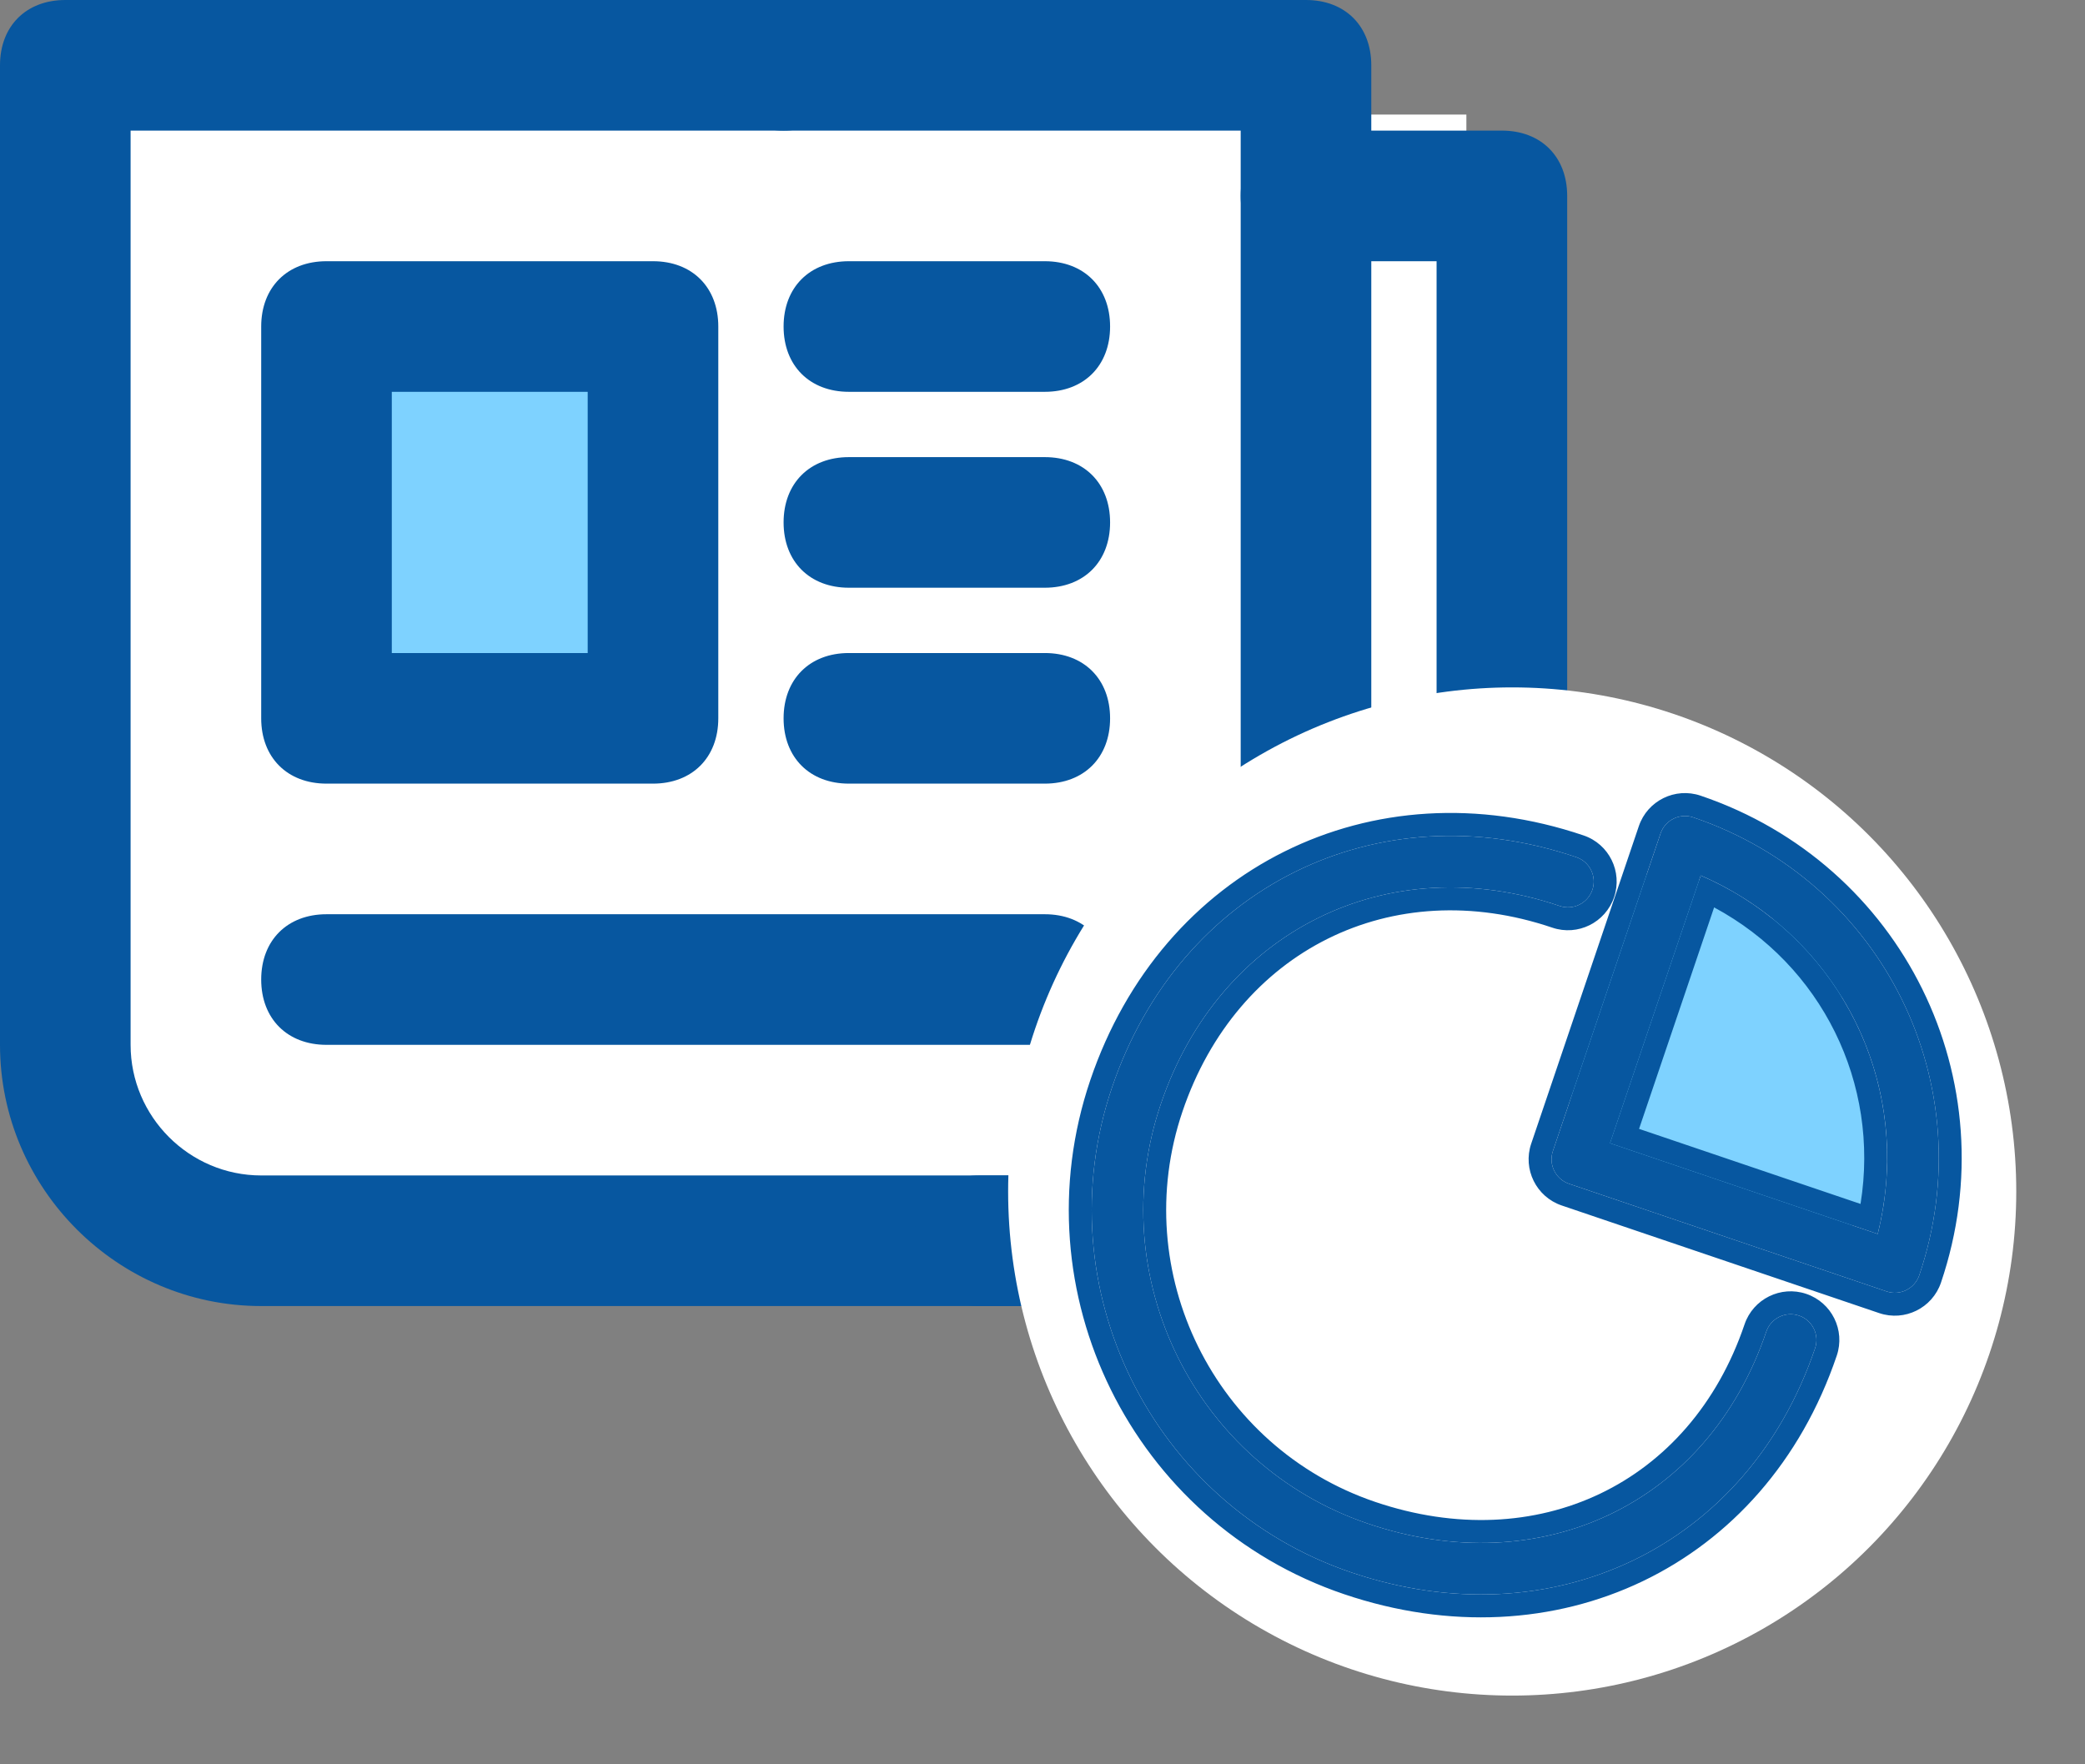
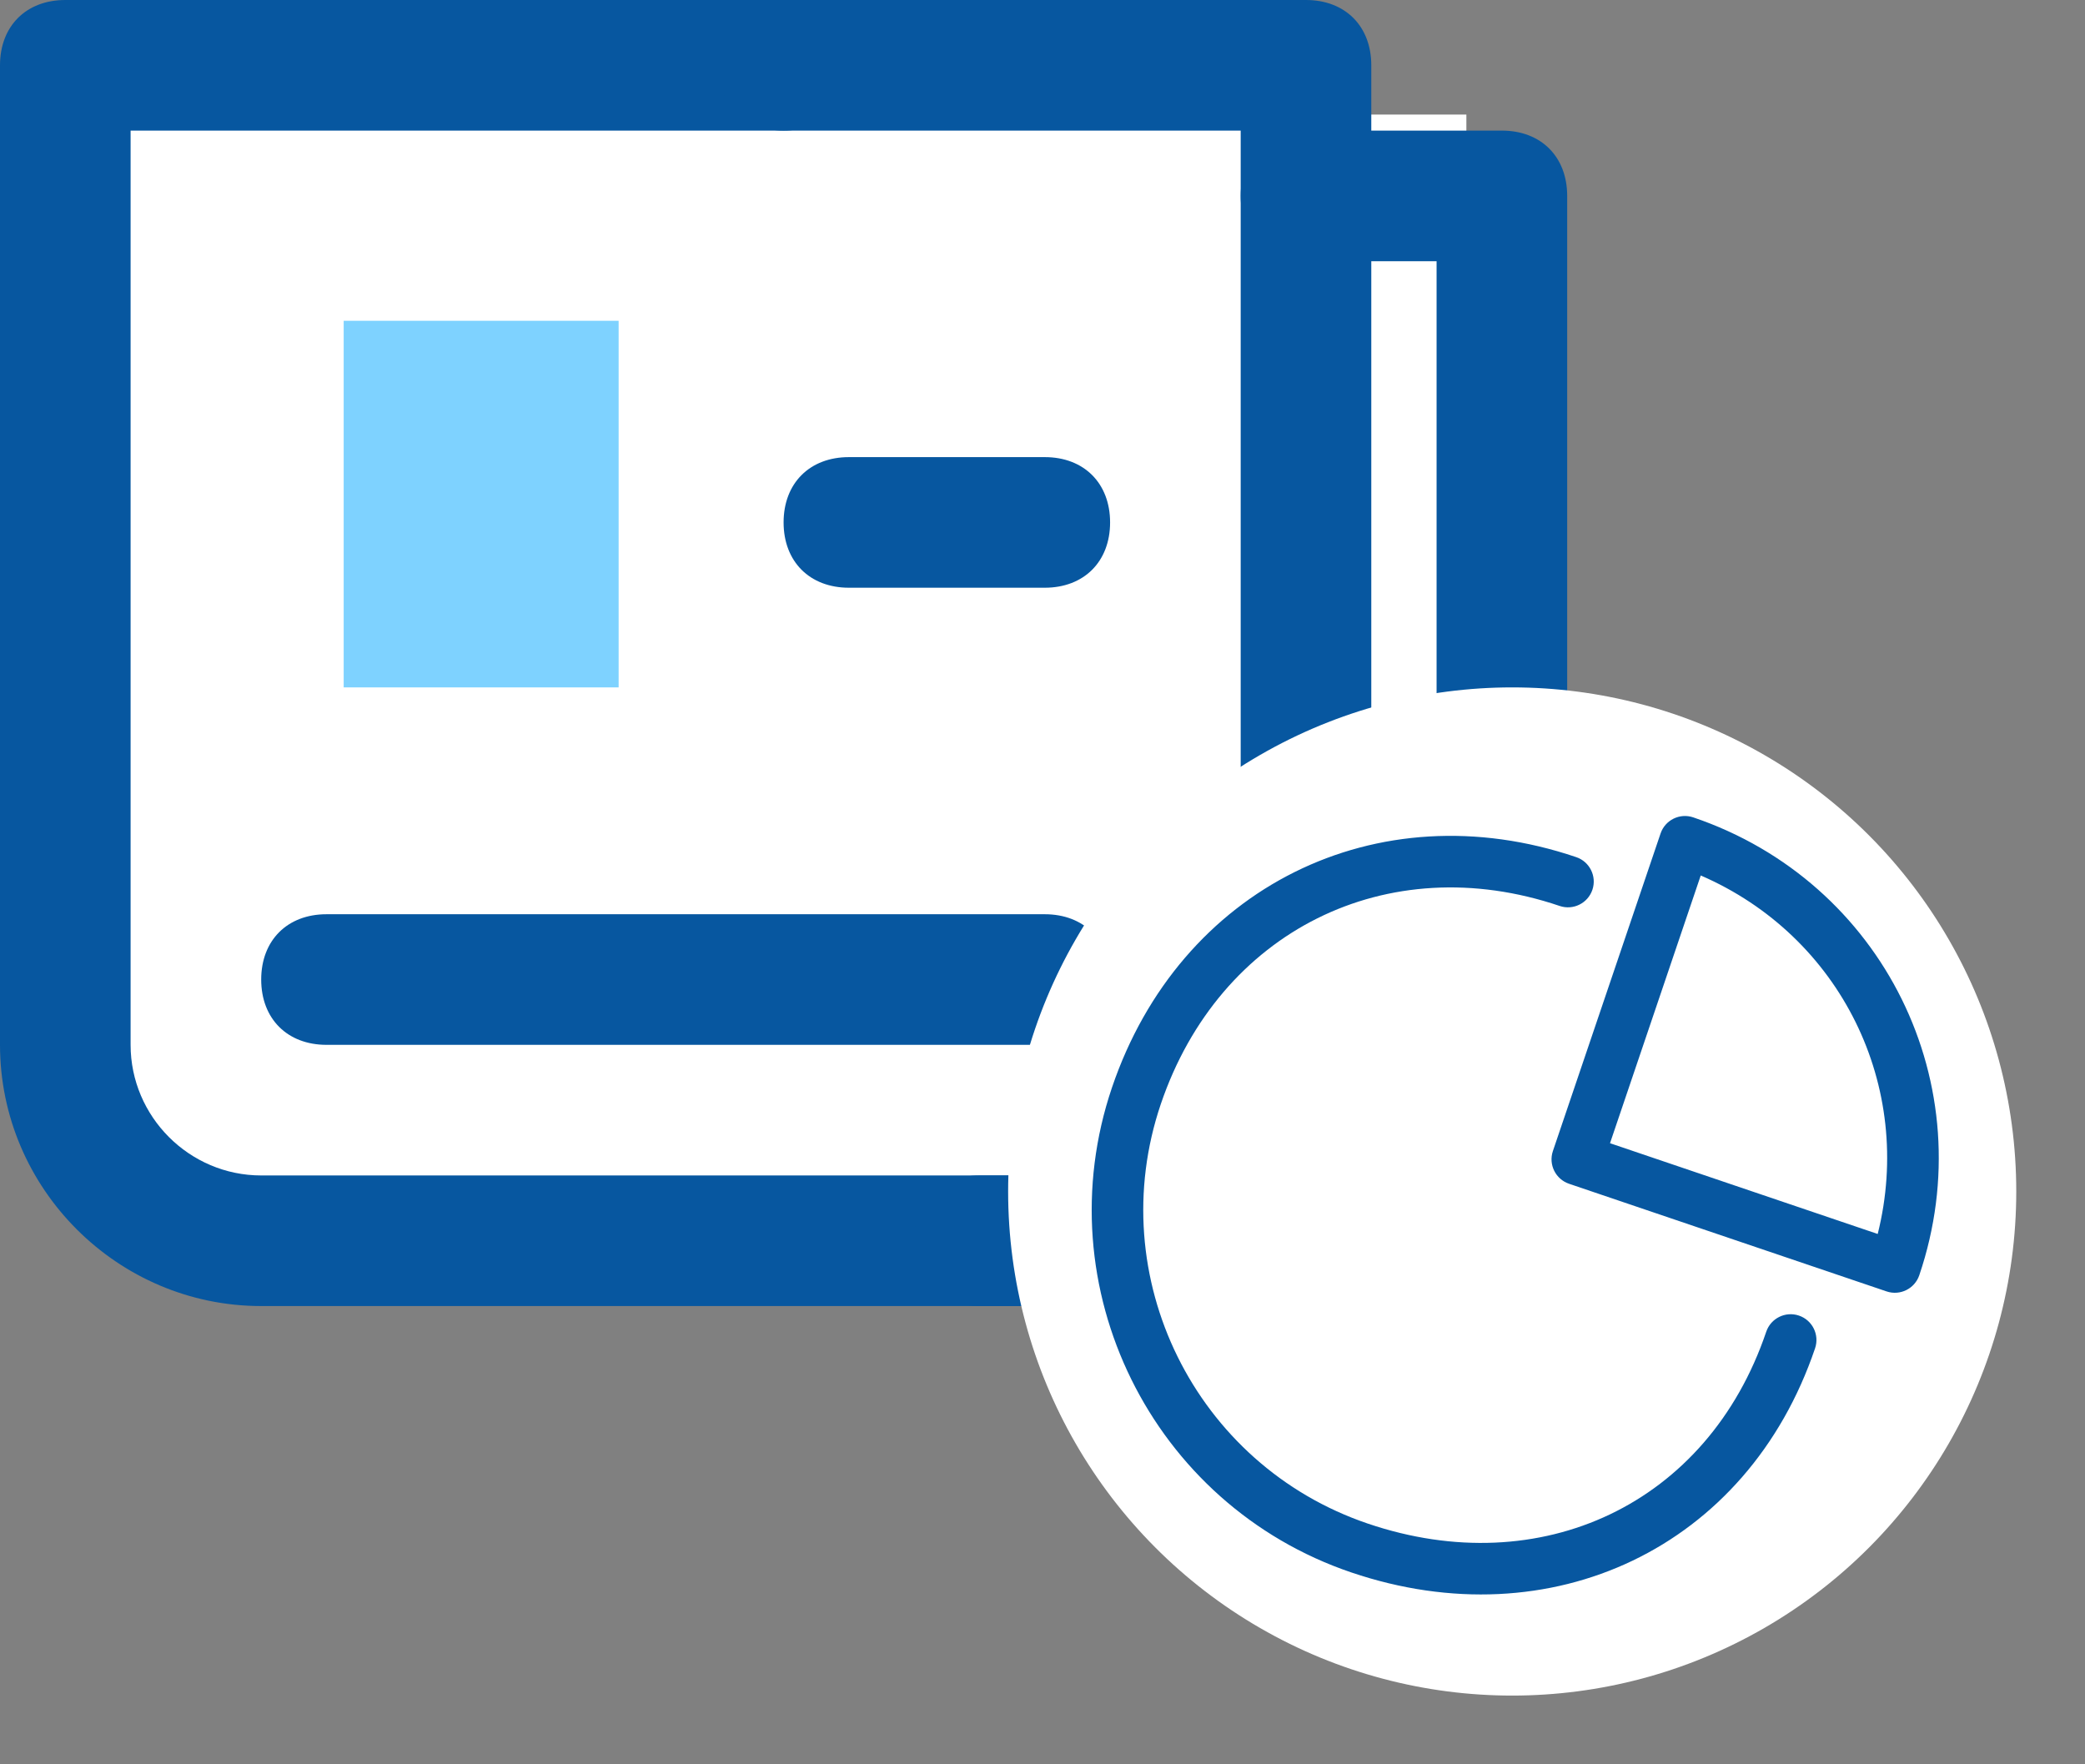
<svg xmlns="http://www.w3.org/2000/svg" width="91" height="77" viewBox="0 0 91 77" fill="none">
  <rect x="0" y="0" width="91" height="77" fill="#808080" stroke="none" />
  <rect x="5" y="5" width="59" height="48" fill="white" />
  <rect x="15" y="14" width="12" height="16" fill="#7ED2FF" />
  <path d="M57 57H11.4C5.13 57 0 51.87 0 45.6V2.85C0 1.14 1.14 0 2.85 0H57C58.71 0 59.85 1.14 59.85 2.85V42.75C59.85 44.46 58.71 45.6 57 45.6C55.29 45.6 54.15 44.46 54.15 42.75V5.7H5.7V45.6C5.7 48.735 8.265 51.3 11.4 51.3H57C58.71 51.3 59.85 52.44 59.85 54.15C59.85 55.86 58.71 57 57 57Z" fill="#0757A0" />
  <path d="M34.2 5.7C32.49 5.7 31.35 4.56 31.35 2.85C31.35 1.14 32.49 0 34.2 0C35.91 0 37.05 1.14 37.05 2.85C37.05 4.56 35.91 5.7 34.2 5.7Z" fill="#0757A0" />
  <path d="M57 57H42.75C41.04 57 39.9 55.86 39.9 54.15C39.9 52.44 41.04 51.3 42.75 51.3H57C60.135 51.3 62.7 48.735 62.7 45.6V11.4H57C55.29 11.4 54.15 10.26 54.15 8.55C54.15 6.84 55.29 5.7 57 5.7H65.55C67.26 5.7 68.4 6.84 68.4 8.55V45.6C68.4 51.87 63.27 57 57 57Z" fill="#0757A0" />
-   <path d="M28.5 34.2H14.25C12.54 34.2 11.4 33.06 11.4 31.35V14.25C11.4 12.54 12.54 11.4 14.25 11.4H28.5C30.21 11.4 31.35 12.54 31.35 14.25V31.35C31.35 33.06 30.21 34.2 28.5 34.2ZM17.1 28.5H25.65V17.1H17.1V28.5Z" fill="#0757A0" />
-   <path d="M45.6 17.1H37.05C35.34 17.1 34.2 15.96 34.2 14.25C34.2 12.54 35.34 11.4 37.05 11.4H45.6C47.31 11.4 48.45 12.54 48.45 14.25C48.45 15.96 47.31 17.1 45.6 17.1Z" fill="#0757A0" />
  <path d="M45.6 25.65H37.05C35.34 25.65 34.2 24.51 34.2 22.8C34.2 21.09 35.34 19.95 37.05 19.95H45.6C47.31 19.95 48.45 21.09 48.45 22.8C48.45 24.51 47.31 25.65 45.6 25.65Z" fill="#0757A0" />
-   <path d="M45.6 34.2H37.05C35.34 34.2 34.2 33.06 34.2 31.35C34.2 29.64 35.34 28.5 37.05 28.5H45.6C47.31 28.5 48.45 29.64 48.45 31.35C48.45 33.06 47.31 34.2 45.6 34.2Z" fill="#0757A0" />
  <path d="M45.6 45.6H14.25C12.54 45.6 11.4 44.46 11.4 42.75C11.4 41.04 12.54 39.9 14.25 39.9H45.6C47.31 39.9 48.45 41.04 48.45 42.75C48.45 44.46 47.31 45.6 45.6 45.6Z" fill="#0757A0" />
  <circle cx="66" cy="52" r="22" fill="white" />
-   <path d="M70.848 39.42L68.472 48.245C68.204 49.24 68.737 50.276 69.701 50.638L78.642 53.991C79.452 54.294 80.366 54.043 80.906 53.367L81.425 52.719C81.79 52.263 81.937 51.669 81.828 51.095L80.18 42.444C80.066 41.847 79.688 41.335 79.151 41.05L73.715 38.173C72.581 37.572 71.182 38.181 70.848 39.42Z" fill="#7ED2FF" />
  <path d="M79.219 58.843C79.419 58.254 79.103 57.615 78.515 57.416C77.927 57.217 77.288 57.532 77.088 58.12C74.533 65.659 67.241 69.051 59.702 66.495C52.161 63.939 48.107 55.726 50.663 48.186C53.219 40.646 60.534 36.983 68.073 39.539C68.661 39.738 69.3 39.422 69.5 38.834C69.699 38.246 69.383 37.607 68.795 37.408C60.08 34.453 51.486 38.749 48.532 47.464C45.578 56.178 50.264 65.672 58.979 68.626C67.692 71.58 76.266 67.556 79.219 58.843ZM68.481 51.663L82.34 56.361C82.928 56.56 83.567 56.244 83.767 55.656C86.58 47.357 82.2 38.485 73.901 35.672C73.313 35.473 72.674 35.788 72.475 36.377L67.776 50.236C67.577 50.824 67.893 51.463 68.481 51.663ZM70.269 49.893L74.229 38.208C80.332 40.85 83.566 47.404 81.953 53.854L70.269 49.893Z" fill="#0757A0" />
-   <path fill-rule="evenodd" clip-rule="evenodd" d="M78.836 56.469C79.947 56.846 80.543 58.052 80.166 59.163C77.028 68.421 67.873 72.697 58.658 69.573C49.42 66.442 44.453 56.38 47.585 47.143C50.714 37.91 59.873 33.327 69.116 36.461C70.228 36.837 70.823 38.044 70.447 39.155C70.07 40.267 68.863 40.862 67.752 40.486C60.742 38.109 53.99 41.484 51.61 48.507C49.231 55.524 53.005 63.169 60.023 65.548C67.063 67.935 73.771 64.791 76.141 57.799C76.518 56.688 77.725 56.092 78.836 56.469ZM82.019 57.308L68.16 52.61C67.049 52.233 66.453 51.026 66.829 49.915L71.527 36.056C71.904 34.944 73.111 34.349 74.222 34.725C83.044 37.715 87.704 47.155 84.714 55.977C84.337 57.088 83.13 57.684 82.019 57.308ZM74.813 39.601L71.537 49.267L81.203 52.543C82.054 47.282 79.508 42.124 74.813 39.601ZM74.229 38.208C74.54 38.342 74.843 38.487 75.138 38.641C80.353 41.363 83.172 47.075 82.162 52.868C82.105 53.197 82.035 53.525 81.953 53.854L70.269 49.893L74.229 38.208ZM78.515 57.416C79.103 57.615 79.419 58.254 79.219 58.843C76.266 67.556 67.692 71.58 58.979 68.626C50.264 65.672 45.578 56.178 48.532 47.464C51.486 38.749 60.08 34.453 68.795 37.408C69.383 37.607 69.699 38.246 69.5 38.834C69.3 39.422 68.661 39.738 68.073 39.539C60.534 36.983 53.219 40.646 50.663 48.186C48.107 55.726 52.161 63.939 59.702 66.495C67.241 69.051 74.533 65.659 77.088 58.12C77.288 57.532 77.927 57.217 78.515 57.416ZM82.34 56.361L68.481 51.663C67.893 51.463 67.577 50.824 67.776 50.236L72.474 36.377C72.674 35.788 73.313 35.473 73.901 35.672C82.2 38.485 86.58 47.357 83.767 55.656C83.567 56.244 82.928 56.56 82.34 56.361Z" fill="#0757A0" />
</svg>